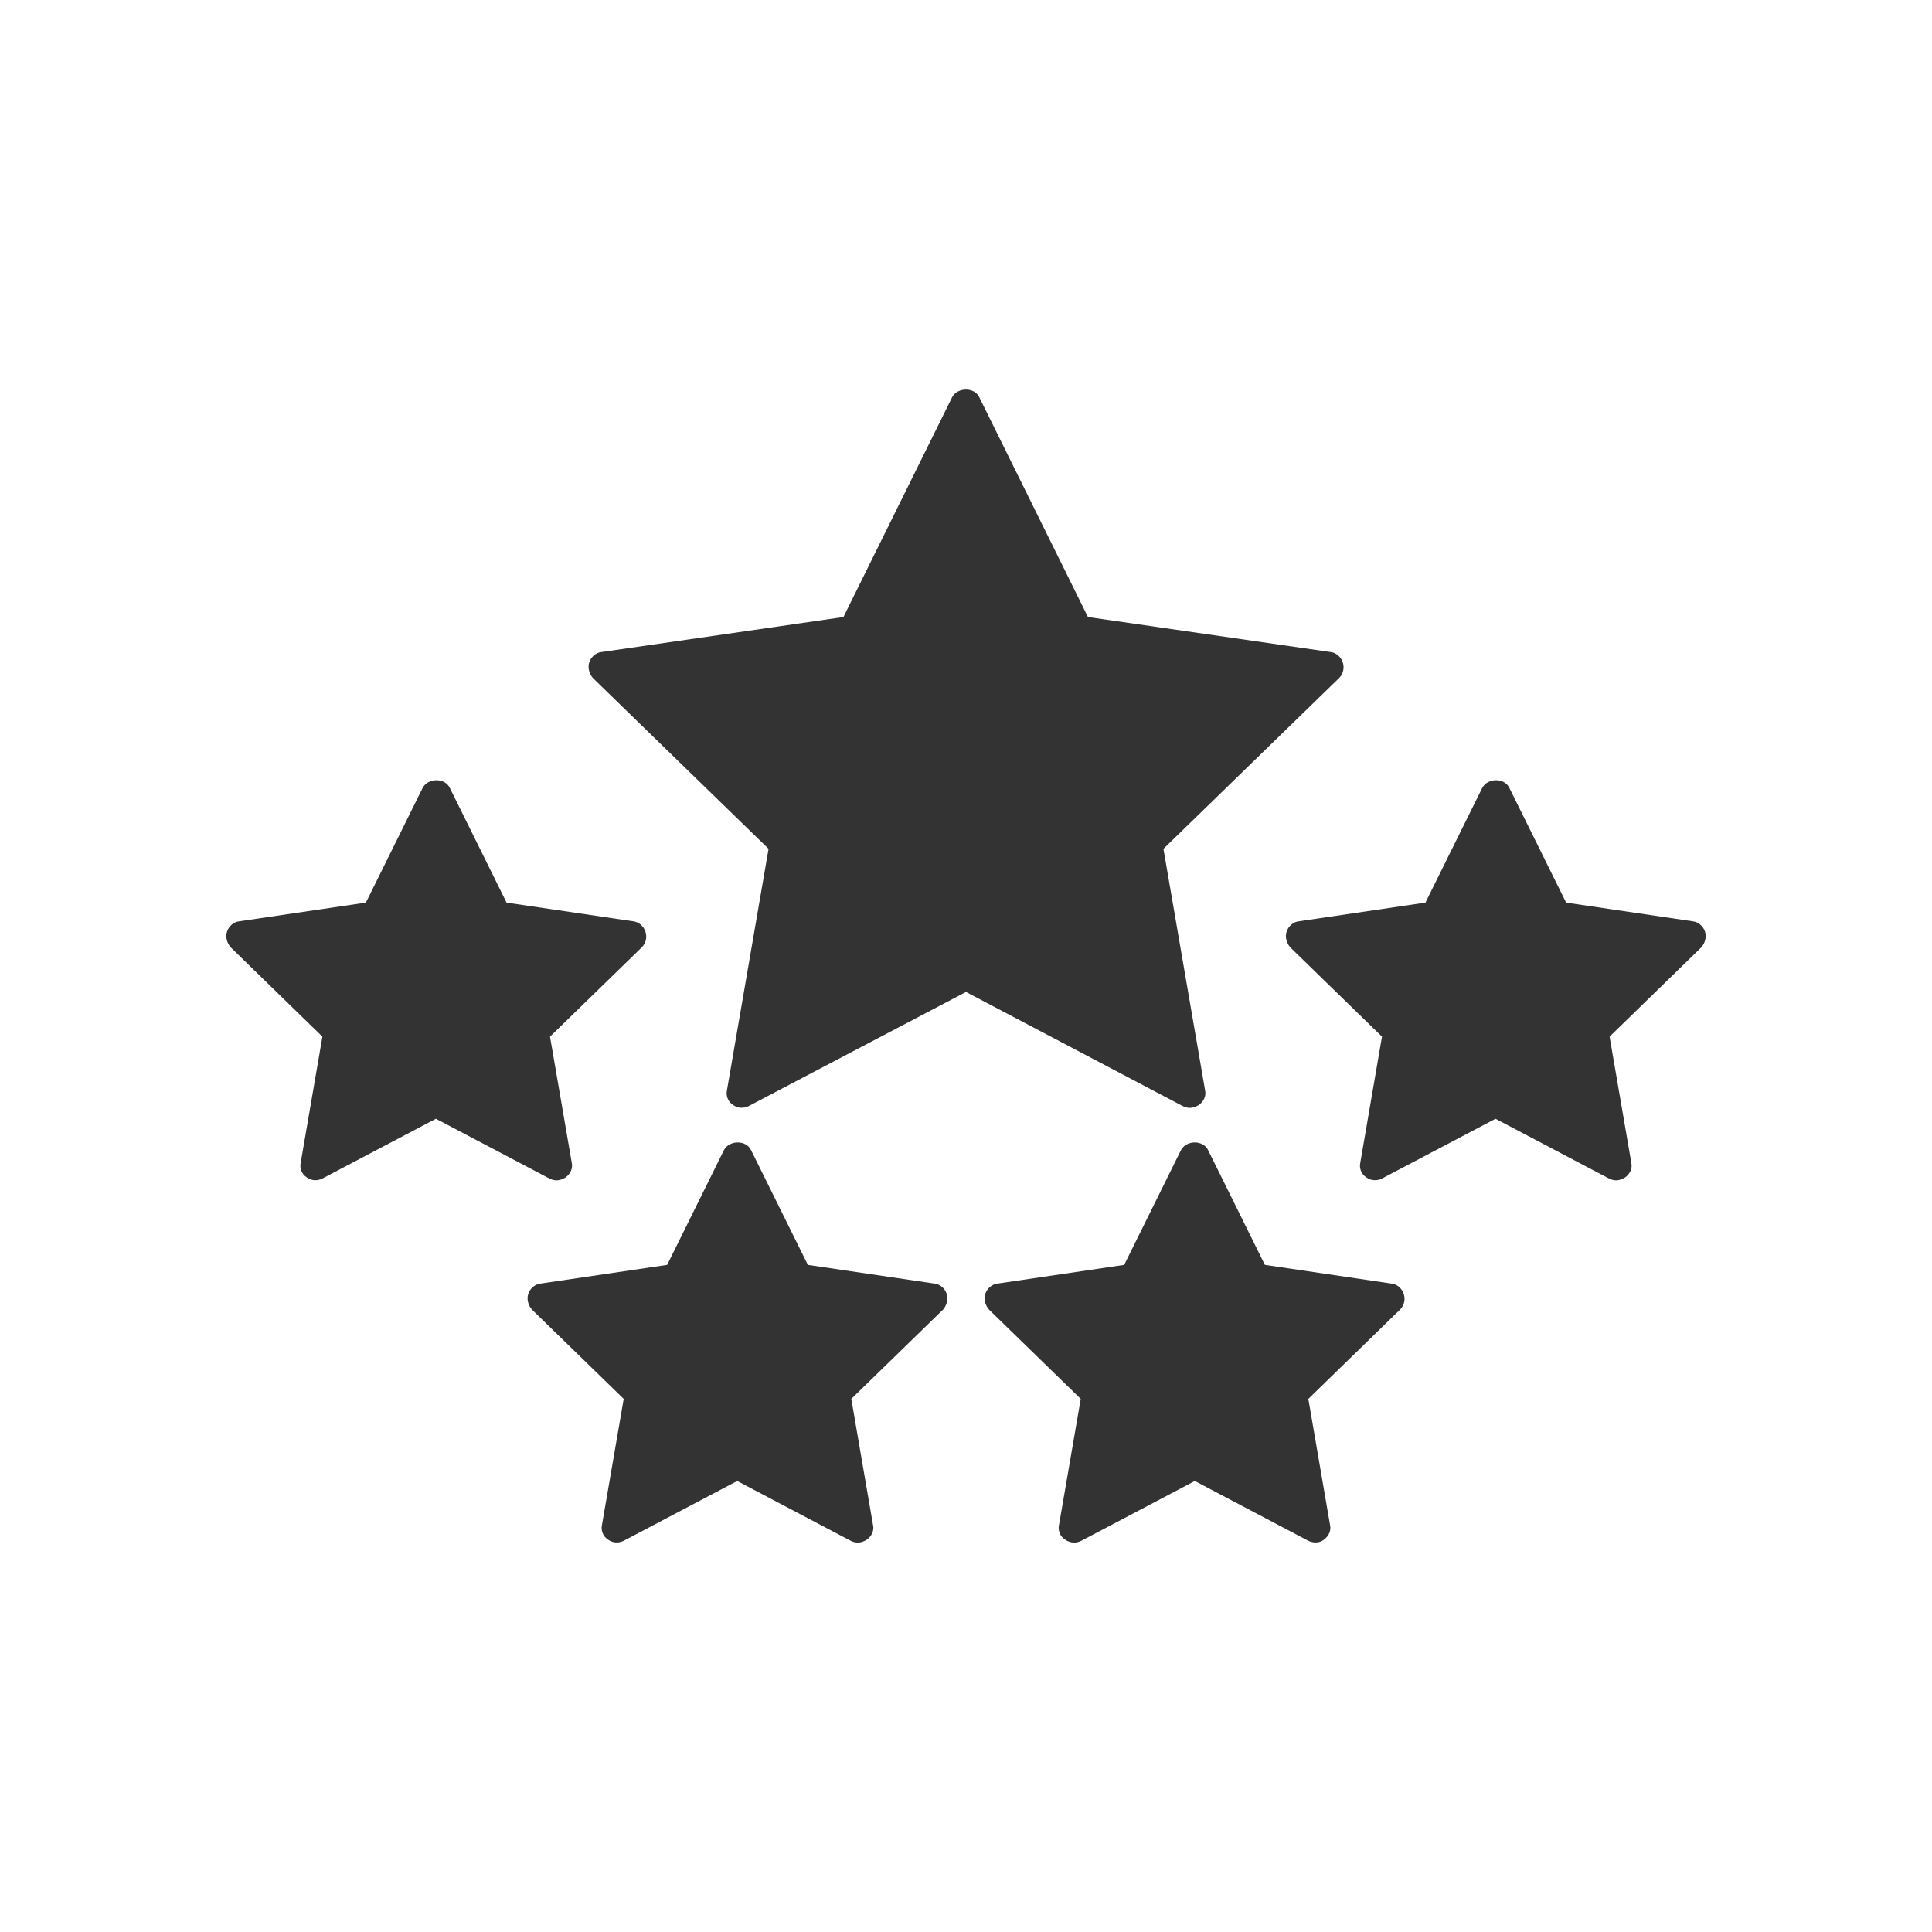
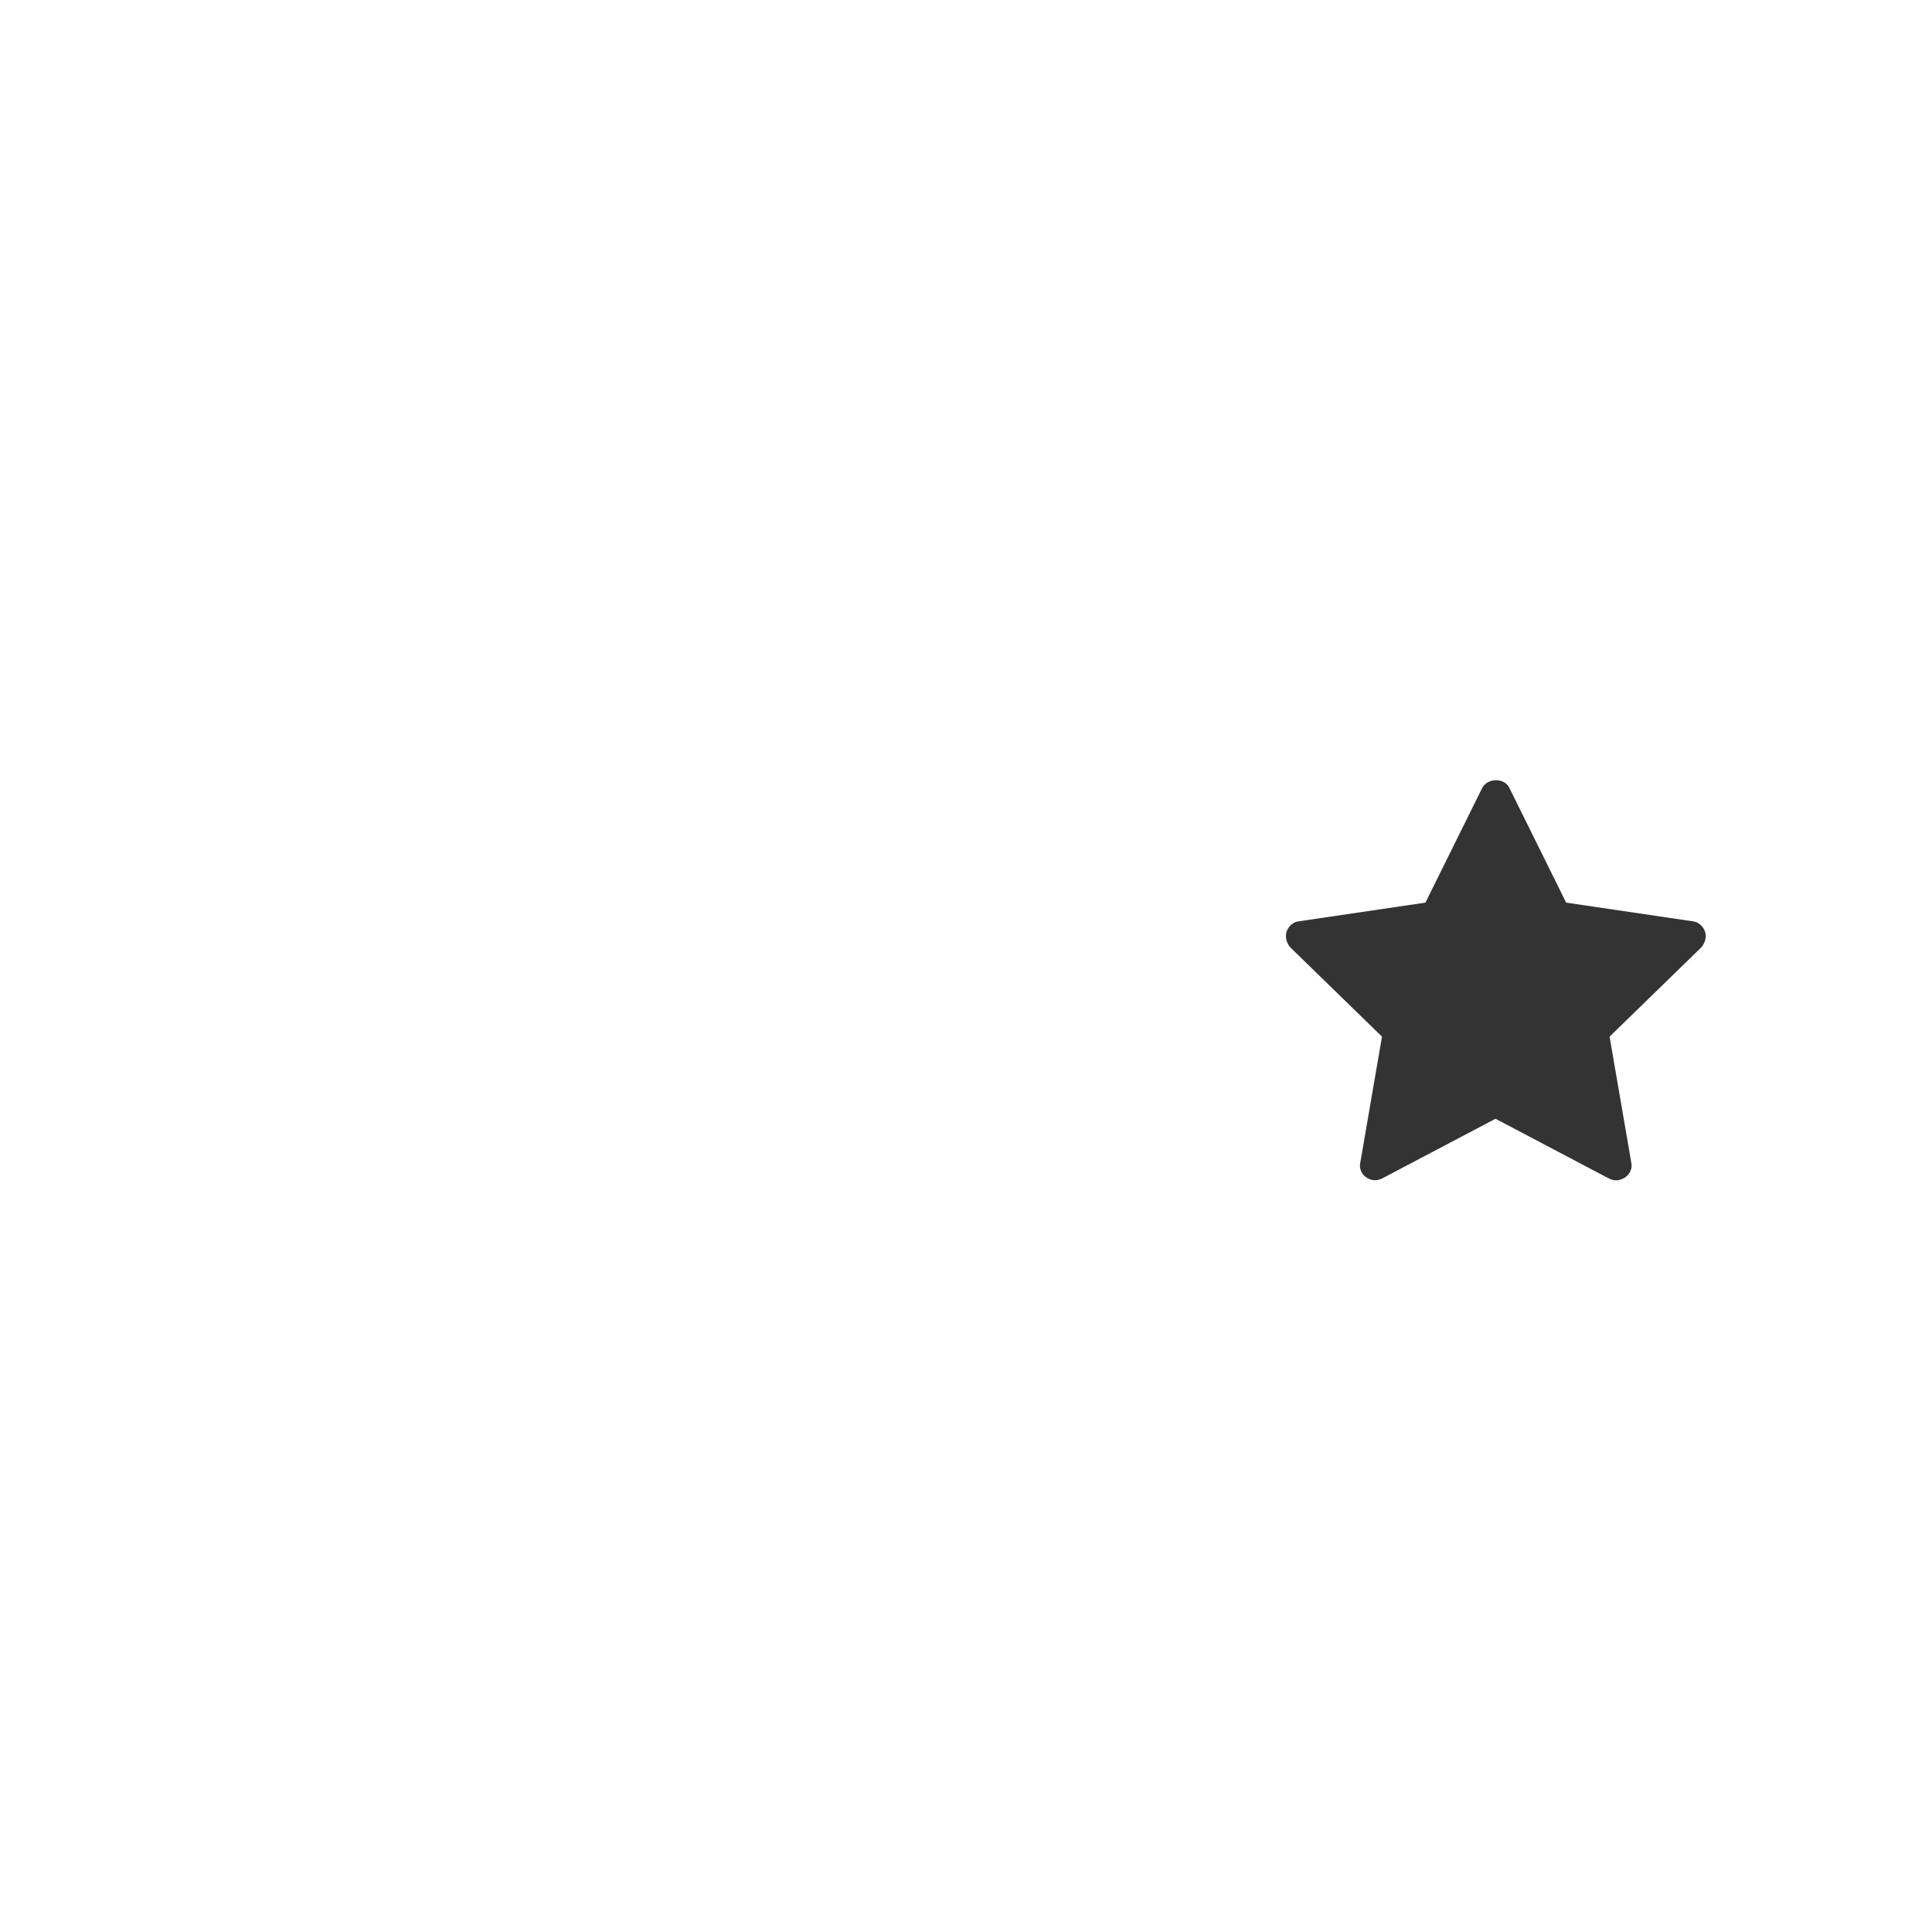
<svg xmlns="http://www.w3.org/2000/svg" width="57" height="57" viewBox="0 0 57 57" fill="none">
-   <path d="M27.93 38.172C27.877 38.012 27.735 37.888 27.574 37.87L23.834 37.318L22.159 33.933C22.017 33.63 21.518 33.63 21.358 33.933L19.683 37.318L15.943 37.87C15.782 37.888 15.64 38.012 15.586 38.172C15.533 38.333 15.586 38.511 15.693 38.636L18.401 41.272L17.759 44.995C17.724 45.155 17.795 45.333 17.938 45.422C18.08 45.529 18.258 45.529 18.401 45.458L21.75 43.694L25.098 45.458C25.169 45.493 25.241 45.511 25.312 45.511C25.401 45.511 25.49 45.476 25.579 45.422C25.722 45.315 25.793 45.155 25.757 44.995L25.116 41.272L27.824 38.636C27.93 38.511 27.984 38.333 27.93 38.172Z" fill="#333333" />
-   <path d="M41.414 38.172C41.361 38.012 41.218 37.888 41.058 37.87L37.318 37.318L35.643 33.933C35.501 33.63 35.002 33.63 34.842 33.933L33.167 37.318L29.427 37.87C29.266 37.888 29.124 38.012 29.07 38.172C29.017 38.333 29.07 38.511 29.177 38.636L31.885 41.272L31.243 44.995C31.208 45.155 31.279 45.333 31.422 45.422C31.493 45.476 31.6 45.511 31.689 45.511C31.76 45.511 31.831 45.493 31.902 45.458L35.251 43.694L38.6 45.458C38.742 45.529 38.938 45.529 39.063 45.422C39.206 45.315 39.277 45.155 39.241 44.995L38.6 41.272L41.307 38.636C41.432 38.511 41.468 38.333 41.414 38.172Z" fill="#333333" />
-   <path d="M34.895 32.633C34.966 32.668 35.037 32.686 35.109 32.686C35.198 32.686 35.287 32.65 35.376 32.597C35.518 32.49 35.59 32.33 35.554 32.169L34.325 25.044L39.508 20.004C39.633 19.879 39.669 19.701 39.615 19.54C39.562 19.38 39.419 19.255 39.259 19.238L32.098 18.204L28.892 11.721C28.75 11.418 28.251 11.418 28.09 11.721L24.884 18.204L17.741 19.238C17.581 19.255 17.439 19.38 17.385 19.54C17.332 19.701 17.385 19.879 17.492 20.004L22.675 25.044L21.447 32.169C21.411 32.33 21.482 32.508 21.625 32.597C21.767 32.704 21.945 32.704 22.088 32.633L28.5 29.266L34.895 32.633Z" fill="#333333" />
-   <path d="M6.698 27.485C6.644 27.645 6.698 27.823 6.805 27.948L9.512 30.584L8.871 34.307C8.835 34.468 8.906 34.646 9.049 34.735C9.191 34.842 9.37 34.842 9.512 34.77L12.861 33.007L16.21 34.77C16.281 34.806 16.352 34.824 16.423 34.824C16.512 34.824 16.602 34.788 16.691 34.735C16.833 34.628 16.904 34.468 16.869 34.307L16.227 30.584L18.935 27.948C19.06 27.823 19.095 27.645 19.042 27.485C18.988 27.325 18.846 27.2 18.686 27.182L14.945 26.63L13.271 23.246C13.128 22.943 12.629 22.943 12.469 23.246L10.795 26.63L7.054 27.182C6.894 27.2 6.751 27.325 6.698 27.485Z" fill="#333333" />
  <path d="M50.303 27.485C50.249 27.325 50.107 27.2 49.946 27.182L46.206 26.63L44.531 23.246C44.389 22.943 43.89 22.943 43.73 23.246L42.055 26.63L38.315 27.182C38.154 27.2 38.012 27.325 37.959 27.485C37.905 27.645 37.959 27.823 38.065 27.948L40.773 30.584L40.132 34.307C40.096 34.468 40.167 34.646 40.31 34.735C40.452 34.842 40.63 34.842 40.773 34.77L44.122 33.007L47.47 34.77C47.542 34.806 47.613 34.824 47.684 34.824C47.773 34.824 47.862 34.788 47.951 34.735C48.094 34.628 48.165 34.468 48.129 34.307L47.488 30.584L50.196 27.948C50.303 27.823 50.356 27.645 50.303 27.485Z" fill="#333333" />
</svg>